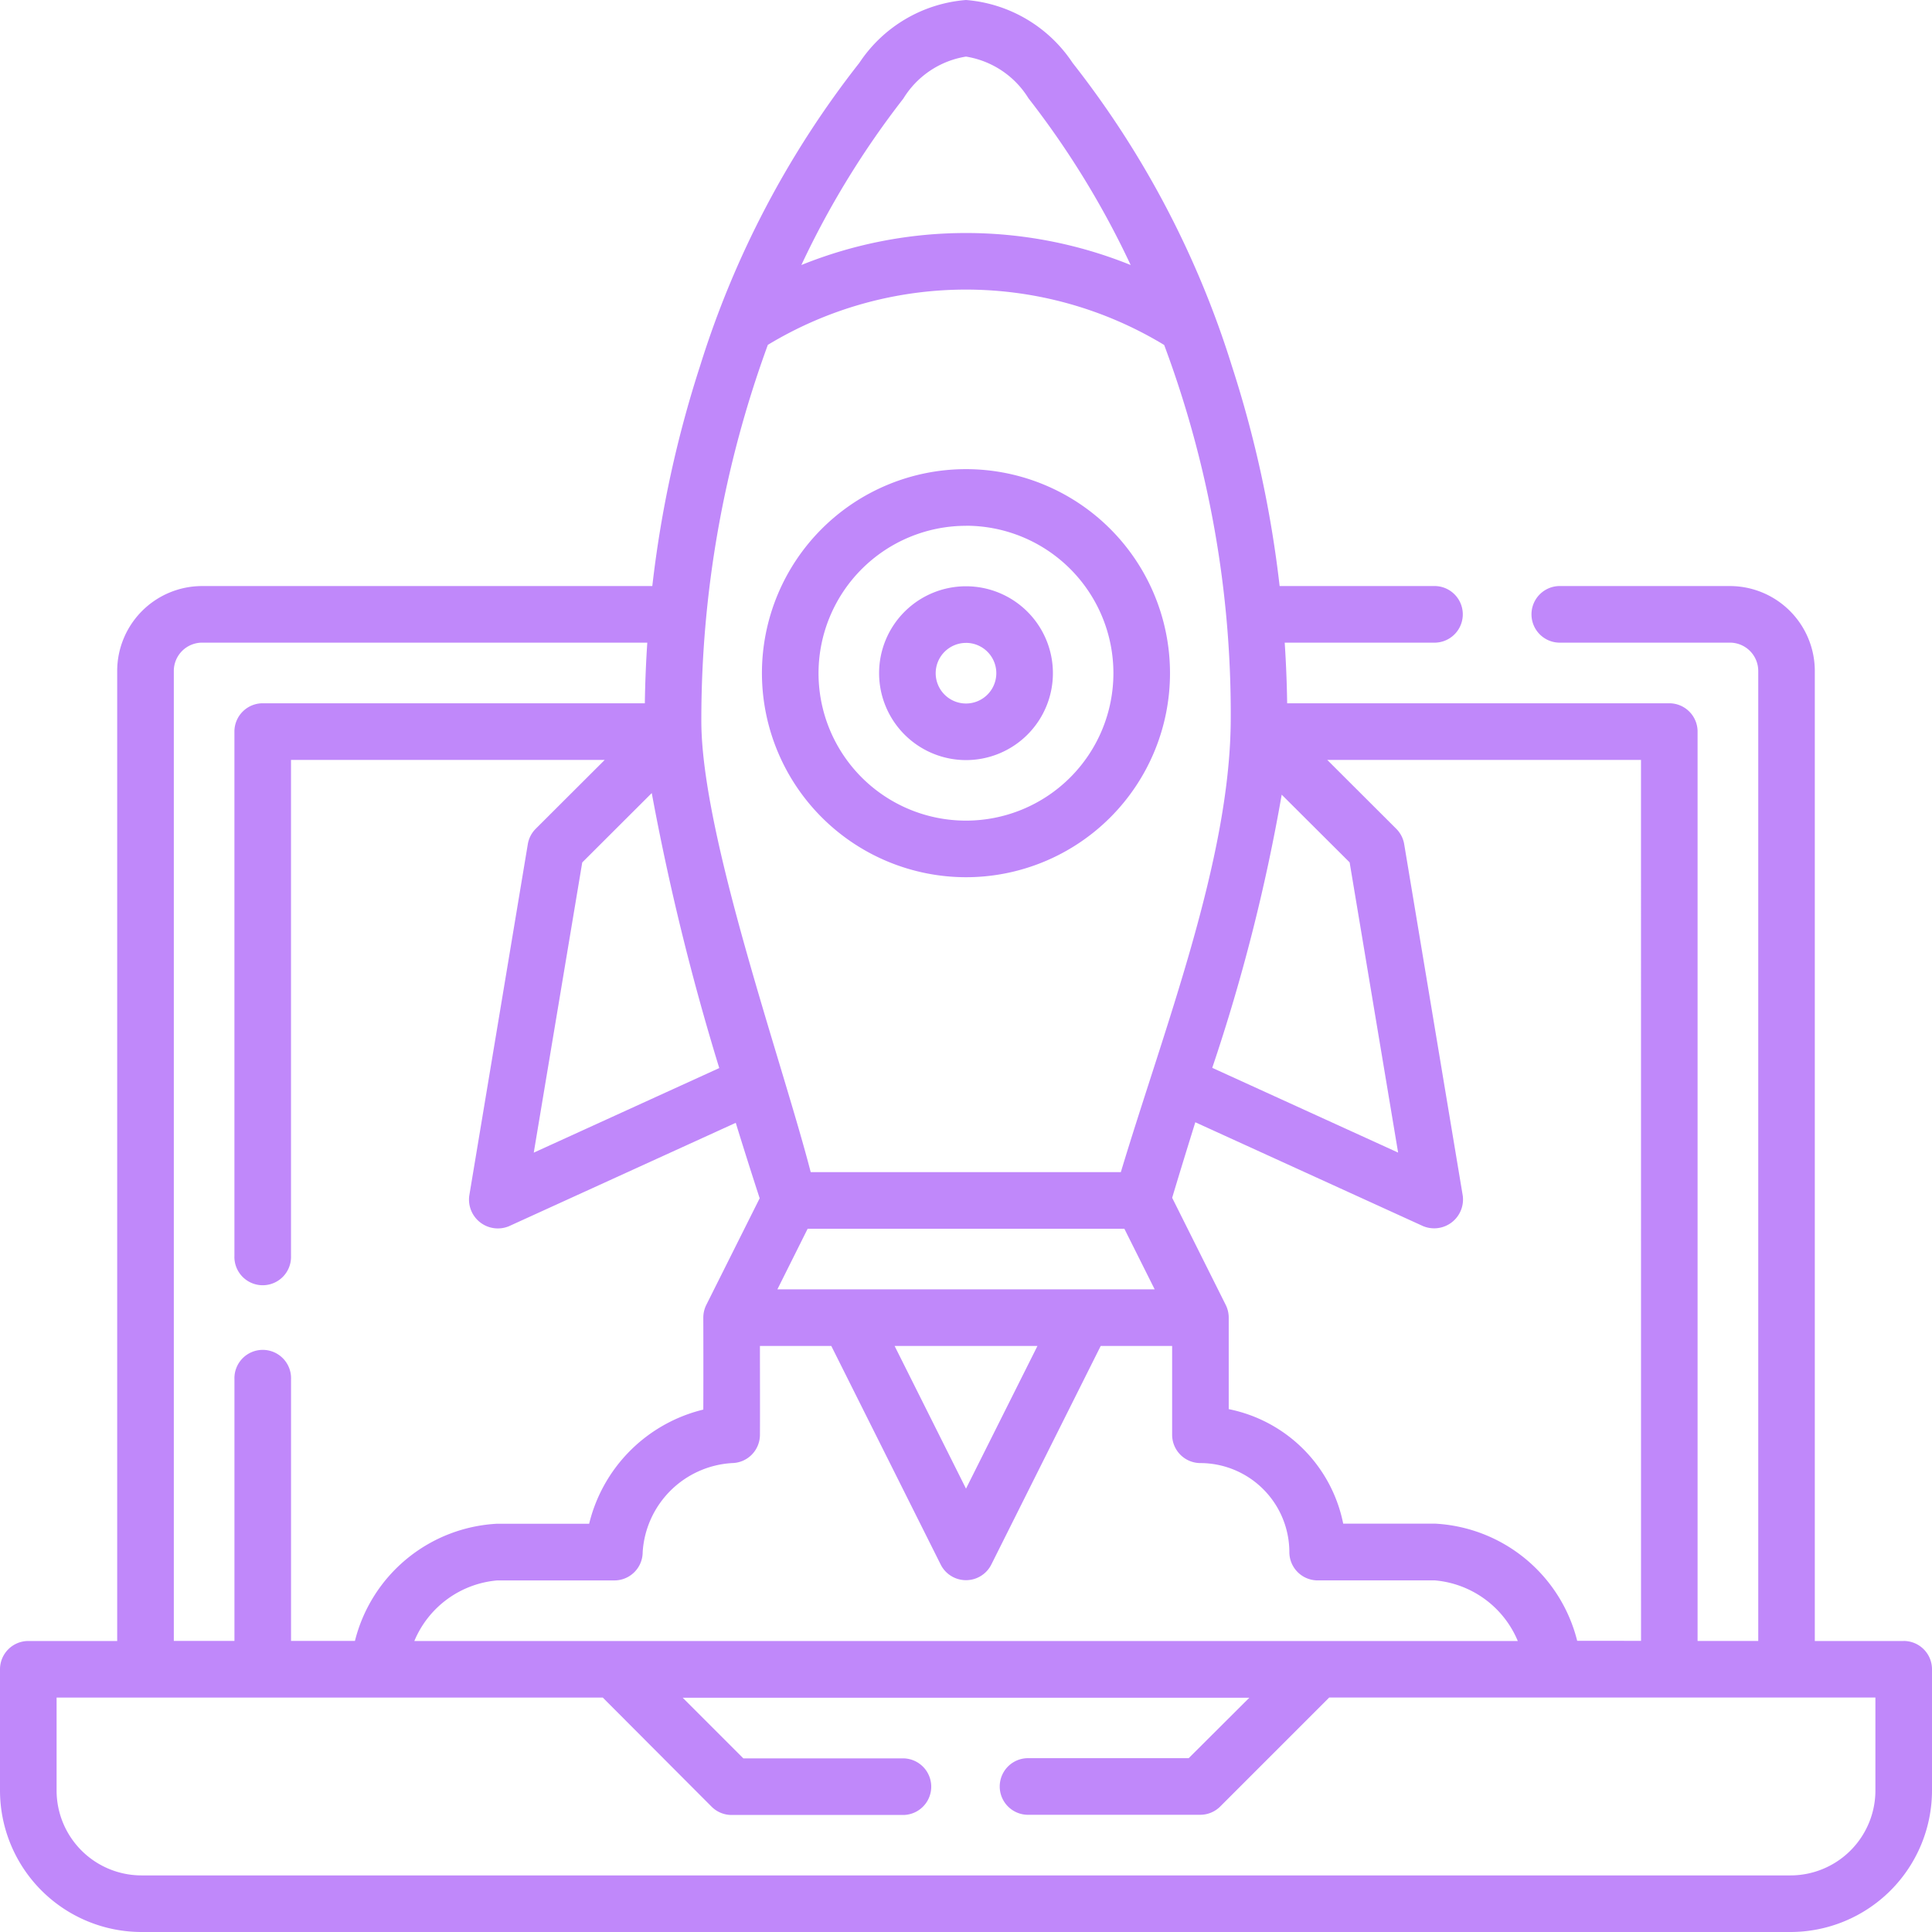
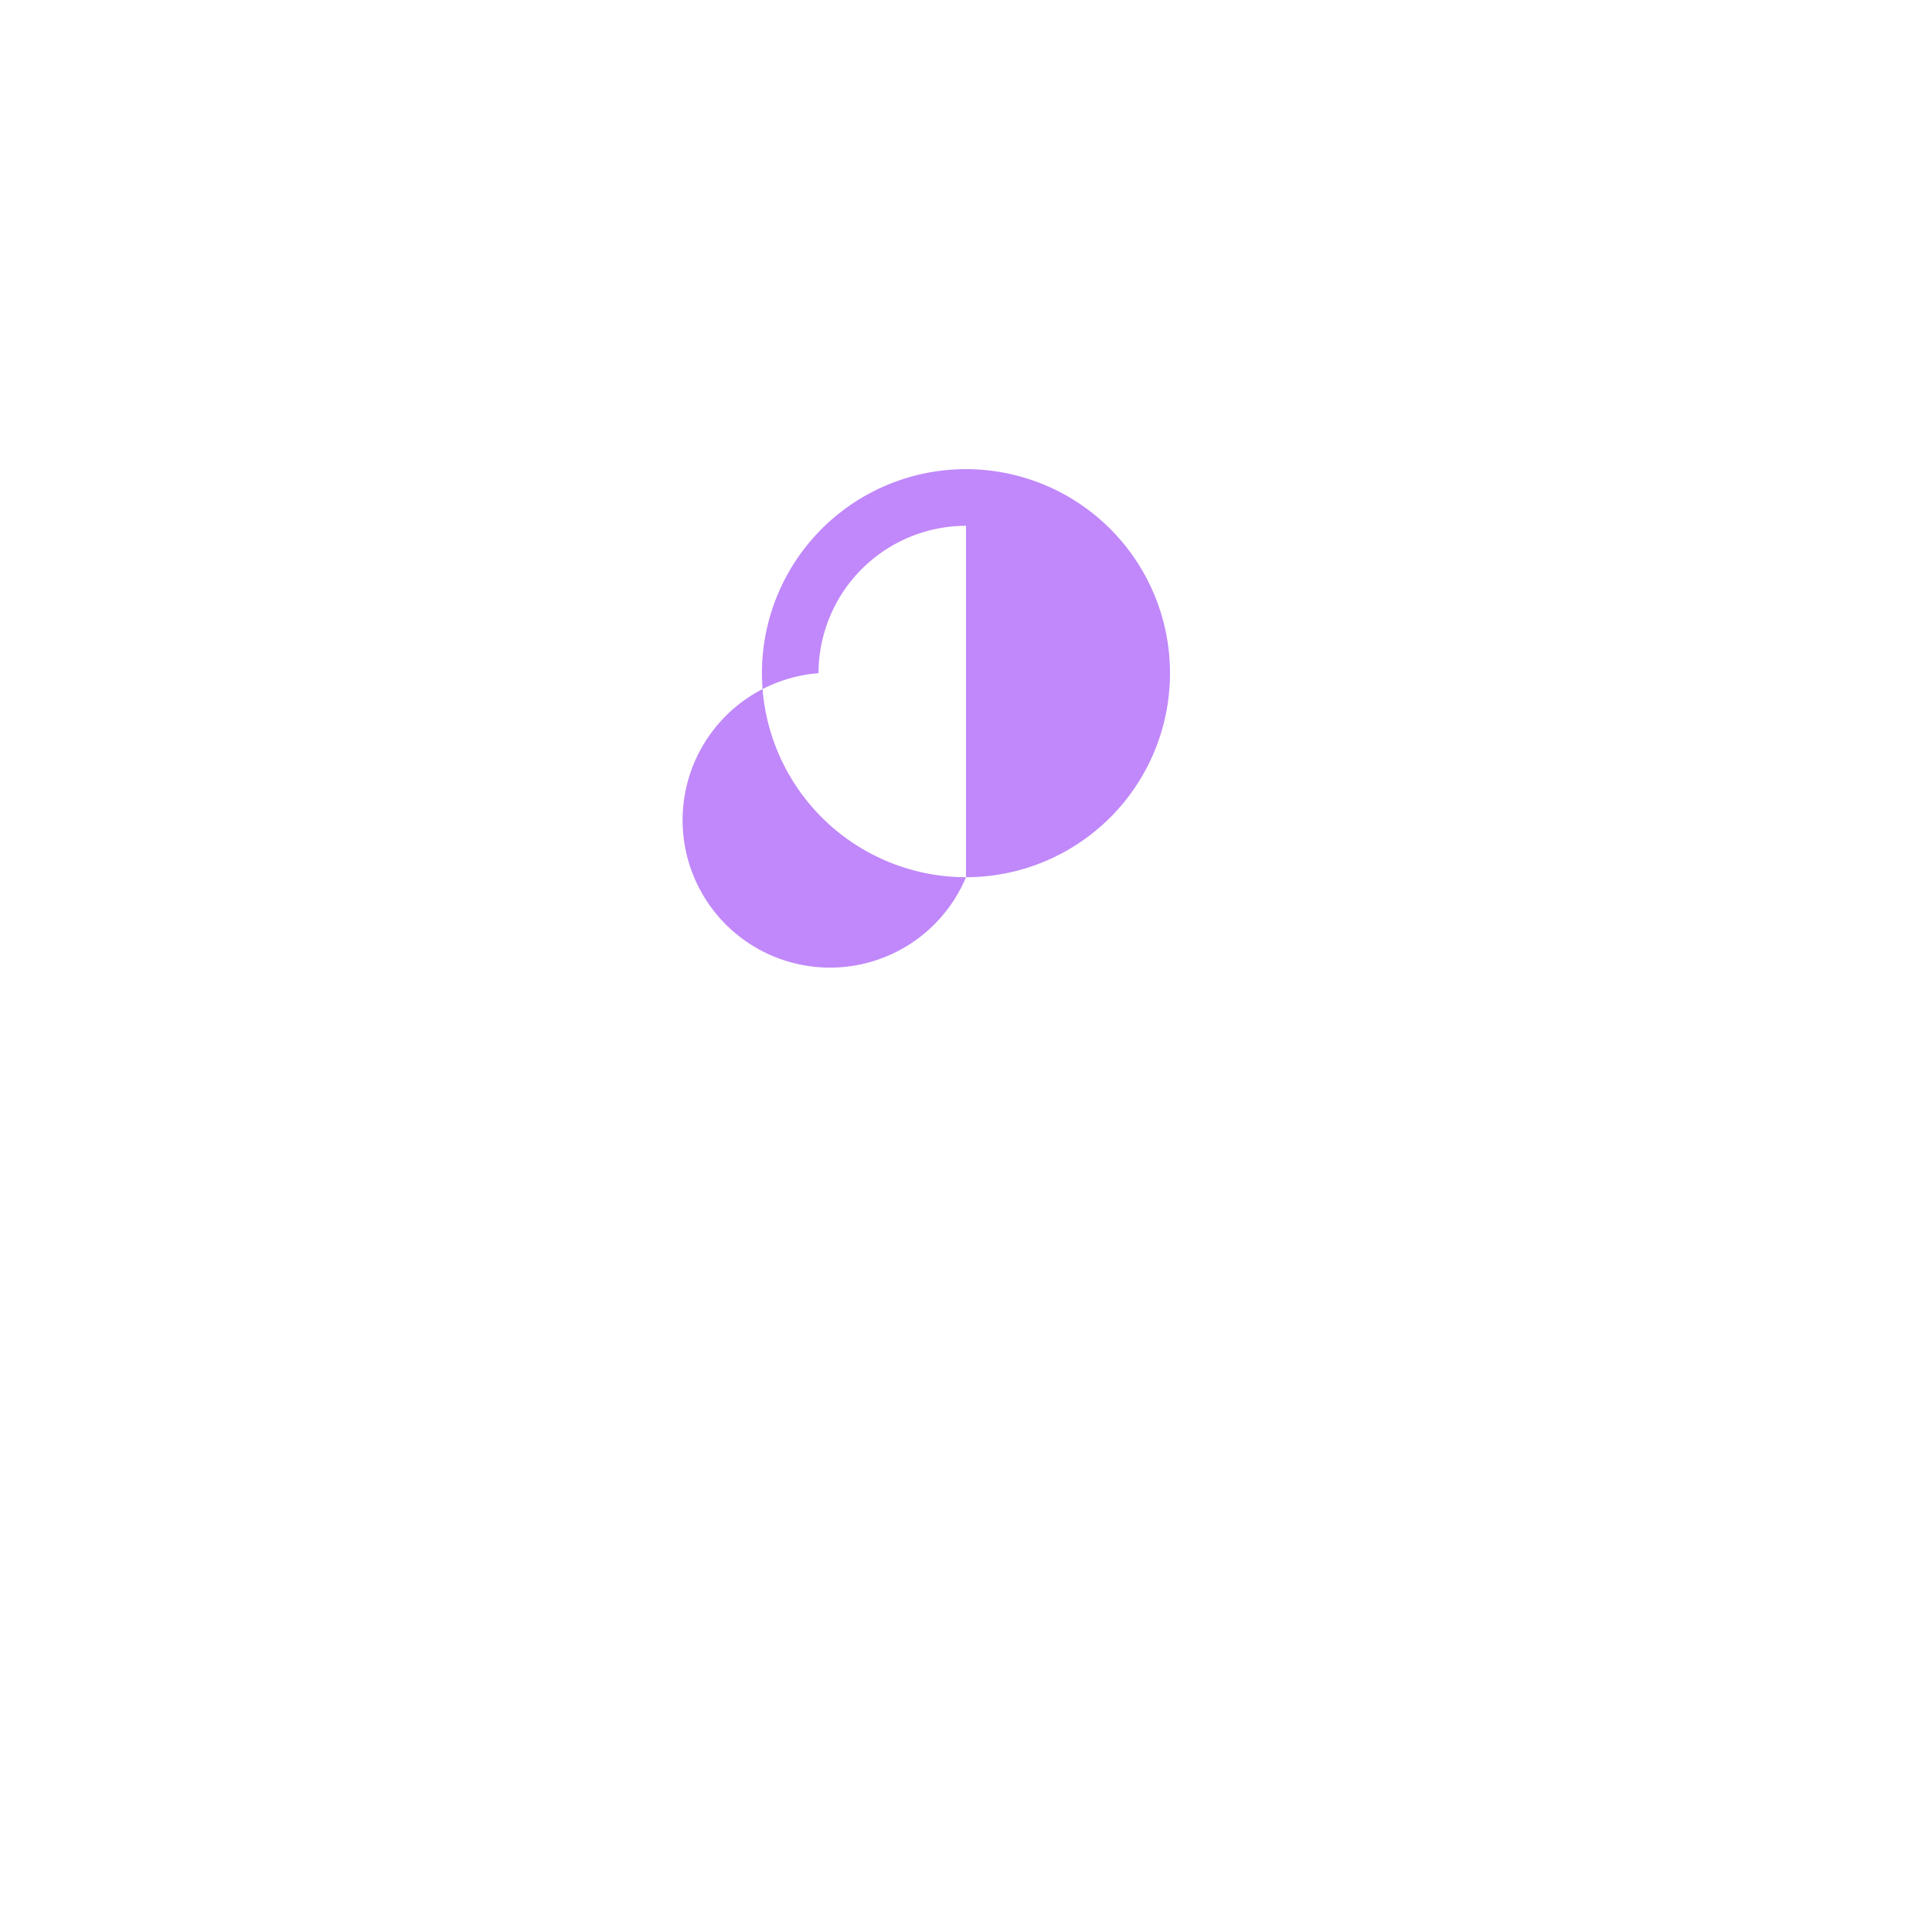
<svg xmlns="http://www.w3.org/2000/svg" width="59.778" height="59.778" viewBox="0 0 59.778 59.778">
  <g id="_4088172" data-name="4088172" transform="translate(0 0)">
-     <path id="Path_29" data-name="Path 29" d="M58.9,50.774H56.152V20.76a2.63,2.63,0,0,0-2.627-2.627H48.232a.876.876,0,0,0,0,1.751h5.294a.877.877,0,0,1,.876.876V50.773H52.525V22.636a.876.876,0,0,0-.876-.876H39.826q-.014-.942-.076-1.876h4.664a.876.876,0,0,0,0-1.751H39.593a34.909,34.909,0,0,0-1.481-6.819,29.242,29.242,0,0,0-4.925-9.369A4.371,4.371,0,0,0,29.889,0a4.371,4.371,0,0,0-3.3,1.945,29.24,29.24,0,0,0-4.925,9.369,34.9,34.9,0,0,0-1.481,6.819H6.253A2.63,2.63,0,0,0,3.626,20.76V50.774H.876A.876.876,0,0,0,0,51.649V55.4a4.383,4.383,0,0,0,4.378,4.378H55.4A4.383,4.383,0,0,0,59.778,55.4V51.649a.876.876,0,0,0-.876-.876Zm-35.148-40.1a11.835,11.835,0,0,1,12.269,0A32.6,32.6,0,0,1,38.08,22.307c-.028,4.319-2.064,9.524-3.4,13.96H25.084C24.2,32.838,21.7,25.842,21.7,22.307a33.749,33.749,0,0,1,2.057-11.634Zm15.9,13.909,2.107,2.1,1.5,8.979L37.508,33.04a56.86,56.86,0,0,0,2.15-8.458Zm-17.4,8.465-5.737,2.616,1.5-8.979,2.151-2.147a76.049,76.049,0,0,0,2.089,8.51Zm2.737,4.971h9.8l.938,1.875H24.053ZM32.1,41.645,29.889,46.06,27.68,41.645Zm-9.461,3.624a.876.876,0,0,0,.874-.868c.005-.626,0-1.9,0-2.756h2.208l3.385,6.764a.876.876,0,0,0,1.566,0l3.385-6.764h2.21v2.748a.876.876,0,0,0,.876.876,2.759,2.759,0,0,1,2.751,2.754.876.876,0,0,0,.876.876H44.4a3.065,3.065,0,0,1,2.562,1.875H12.82A3.065,3.065,0,0,1,15.382,48.9h3.627a.876.876,0,0,0,.876-.876,2.944,2.944,0,0,1,2.752-2.754Zm28.136,5.5H48.8a4.793,4.793,0,0,0-4.4-3.626H41.56A4.517,4.517,0,0,0,38.018,43.6V40.769a.882.882,0,0,0-.092-.392l-1.658-3.316c.233-.779.475-1.563.716-2.337l7.049,3.214A.893.893,0,0,0,45.26,37l-1.813-10.88a.876.876,0,0,0-.245-.476l-2.135-2.131h9.707ZM27.956,3.041a2.79,2.79,0,0,1,1.933-1.29,2.789,2.789,0,0,1,1.933,1.29A27.1,27.1,0,0,1,34.984,8.2a13.6,13.6,0,0,0-10.189,0,27.107,27.107,0,0,1,3.161-5.157ZM5.378,20.76a.877.877,0,0,1,.876-.876H20.028q-.062.934-.076,1.876H8.129a.876.876,0,0,0-.876.876V38.861a.876.876,0,1,0,1.751,0V23.512h9.707l-2.135,2.131a.876.876,0,0,0-.245.476L14.519,37a.893.893,0,0,0,1.227.941l7.019-3.2c.327,1.06.595,1.89.74,2.335l-1.652,3.3a.887.887,0,0,0-.092.394c0,.021.005,1.674,0,2.844a4.8,4.8,0,0,0-3.532,3.532H15.382a4.793,4.793,0,0,0-4.4,3.626H9.005v-8.1a.876.876,0,1,0-1.751,0v8.1H5.378ZM58.027,55.4A2.63,2.63,0,0,1,55.4,58.027H4.378A2.63,2.63,0,0,1,1.751,55.4V52.525h16.9L22.017,55.9a.875.875,0,0,0,.619.257h5.331a.876.876,0,0,0,0-1.751H23l-1.876-1.876H38.655L36.779,54.4h-5a.876.876,0,0,0,0,1.751h5.358a.875.875,0,0,0,.619-.257l3.371-3.371h16.9Z" transform="translate(0 0)" fill="#c088fa" />
-     <path id="Path_30" data-name="Path 30" d="M31.563,28.173a6.313,6.313,0,1,0-6.314-6.313A6.321,6.321,0,0,0,31.563,28.173Zm0-10.875A4.562,4.562,0,1,1,27,21.86,4.567,4.567,0,0,1,31.563,17.3Z" transform="translate(-1.674 -1.031)" fill="#c088fa" />
-     <path id="Path_31" data-name="Path 31" d="M31.82,24.806a2.689,2.689,0,1,0-2.689-2.689A2.692,2.692,0,0,0,31.82,24.806Zm0-3.627a.938.938,0,1,1-.938.938A.939.939,0,0,1,31.82,21.18Z" transform="translate(-1.931 -1.288)" fill="#c088fa" />
+     <path id="Path_30" data-name="Path 30" d="M31.563,28.173a6.313,6.313,0,1,0-6.314-6.313A6.321,6.321,0,0,0,31.563,28.173ZA4.562,4.562,0,1,1,27,21.86,4.567,4.567,0,0,1,31.563,17.3Z" transform="translate(-1.674 -1.031)" fill="#c088fa" />
  </g>
</svg>